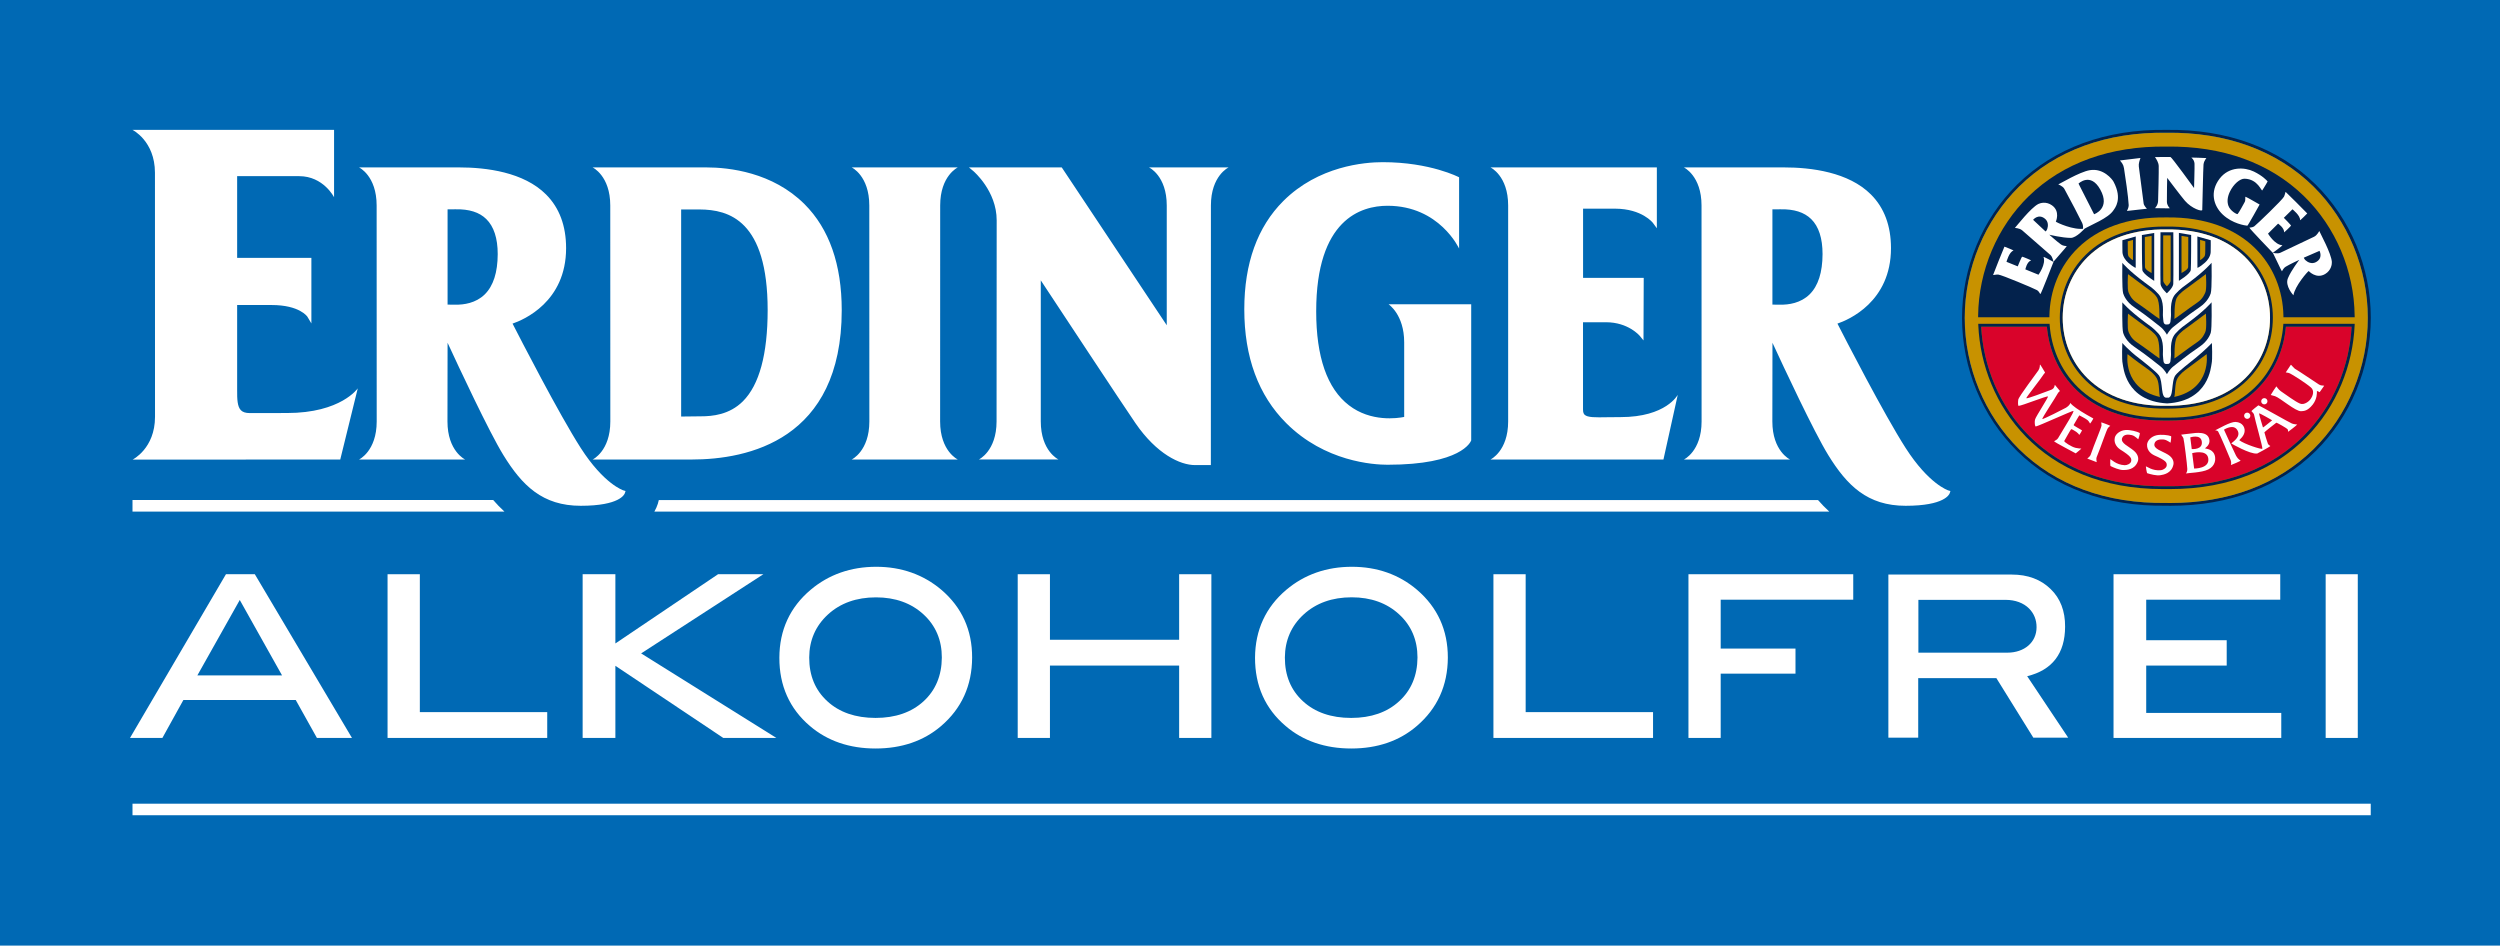
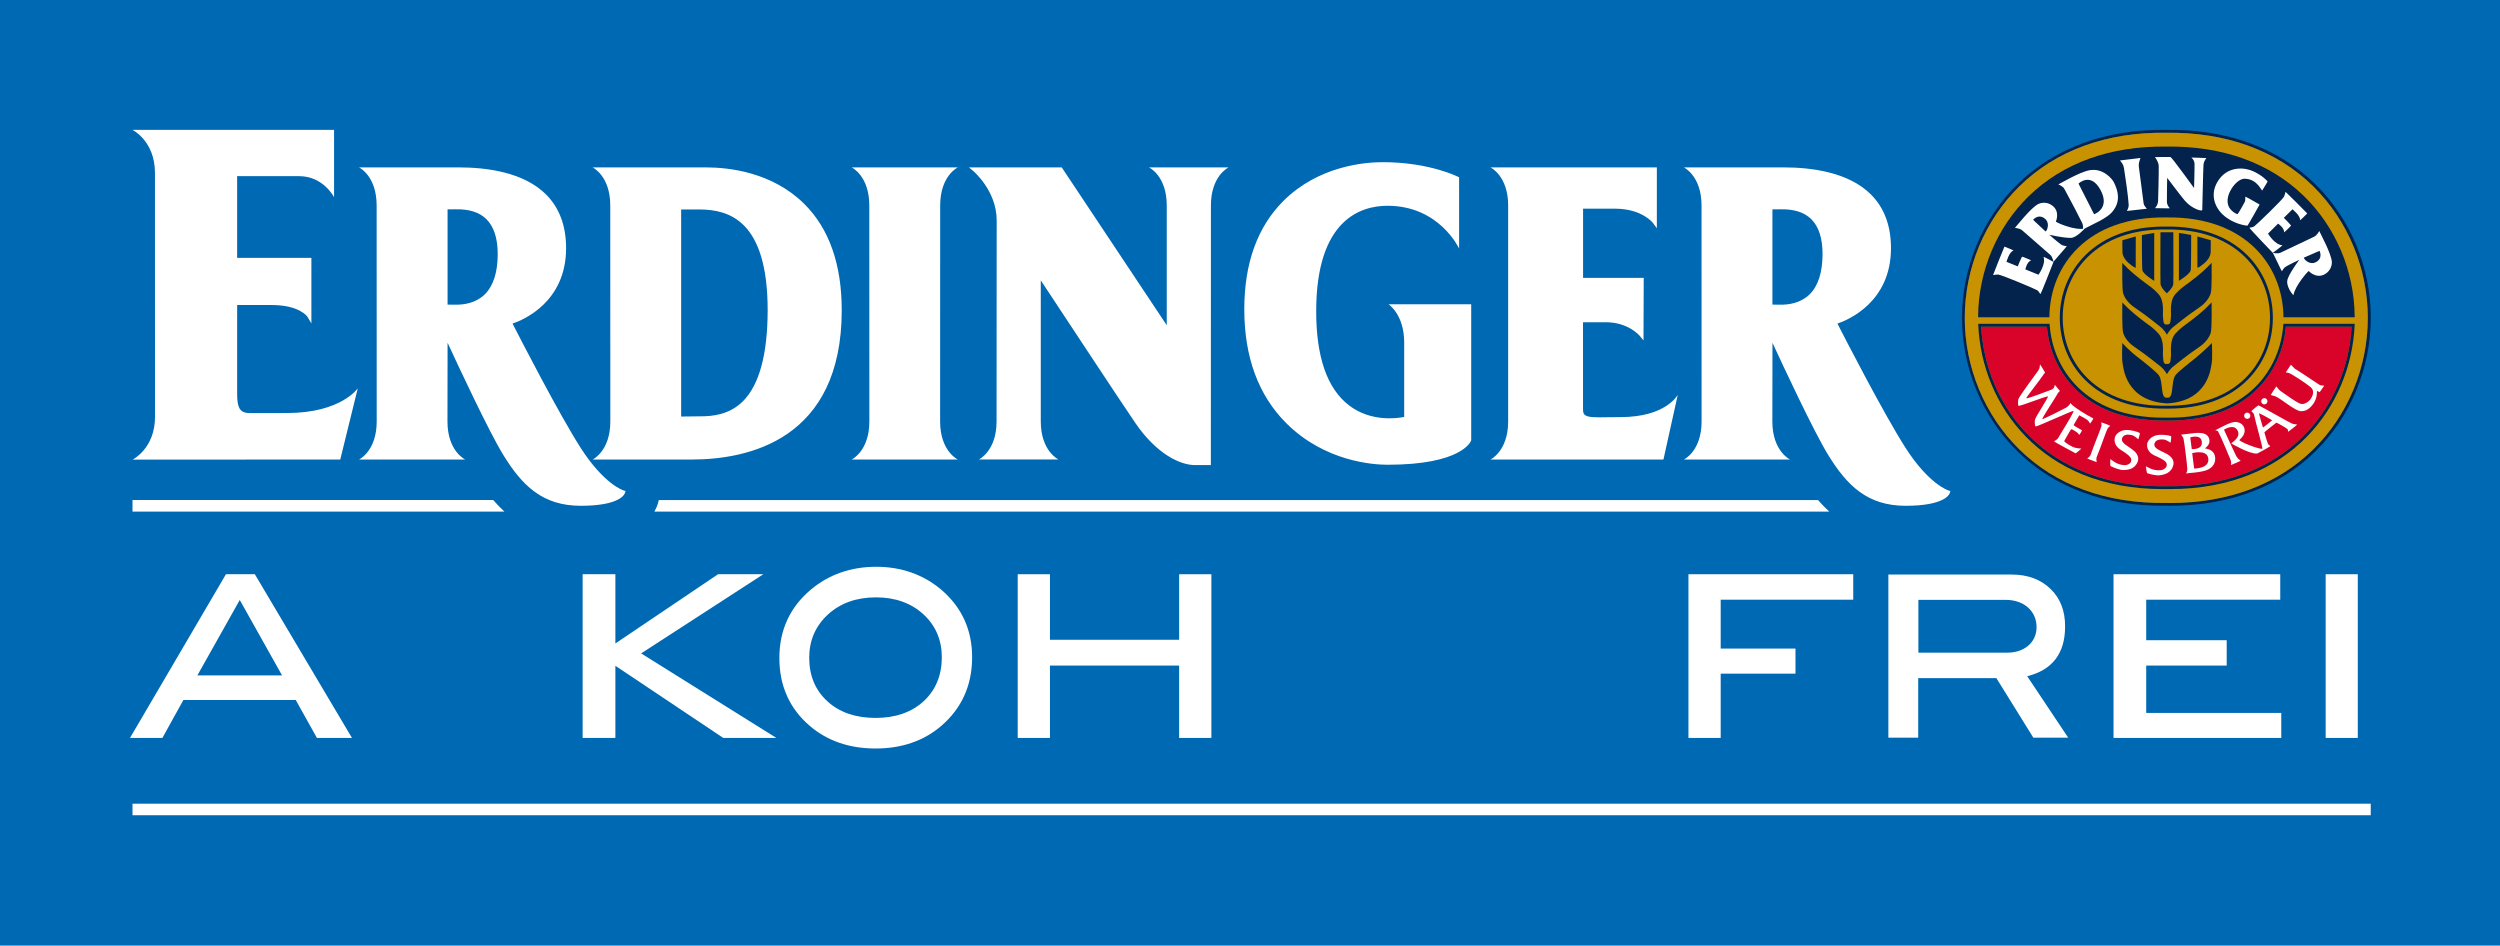
<svg xmlns="http://www.w3.org/2000/svg" version="1.1" x="0px" y="0px" viewBox="0 0 439.81 166.35" style="enable-background:new 0 0 439.81 166.35;" xml:space="preserve">
  <style type="text/css">
	.st0{fill:#0069B4;}
	.st1{fill:#03224C;}
	.st2{fill:#C89200;}
	.st3{fill:#FFFFFF;}
	.st4{fill:#D9032A;}
</style>
  <g id="Ebene_1">
    <rect x="0" y="0" class="st0" width="439.95" height="166.35" />
  </g>
  <g id="Vordergrund">
    <g>
      <g>
        <path class="st1" d="M381.82,88.98c-0.23,0-0.47,0-0.7-0.01c-10.65,0.16-19.71-3.17-26.24-9.6c-6.17-6.08-9.71-14.63-9.71-23.45     c0-8.82,3.54-17.38,9.72-23.47c6.53-6.43,15.6-9.76,26.24-9.6c10.66-0.15,19.71,3.17,26.24,9.6c6.17,6.09,9.71,14.63,9.71,23.45     c0,8.84-3.54,17.39-9.71,23.47C400.98,85.66,392.16,88.98,381.82,88.98z M381.11,88.47c0.23,0,0.46,0.01,0.69,0.01     c10.22,0,18.91-3.26,25.2-9.46c6.08-5.99,9.56-14.41,9.56-23.09c0-8.71-3.49-17.12-9.56-23.12c-6.43-6.34-15.38-9.61-25.89-9.46     c-10.5-0.15-19.46,3.12-25.89,9.46c-6.09,6-9.58,14.42-9.58,23.12c0,8.68,3.49,17.1,9.56,23.09     C361.65,85.35,370.59,88.63,381.11,88.47z" />
        <path class="st2" d="M355.23,32.81c-6.09,6-9.58,14.42-9.58,23.12c0,8.68,3.49,17.1,9.56,23.09c6.43,6.34,15.37,9.61,25.89,9.46     c0.23,0,0.46,0.01,0.69,0.01c10.22,0,18.91-3.26,25.2-9.46c6.08-5.99,9.56-14.41,9.56-23.09c0-8.71-3.49-17.12-9.56-23.12     c-6.43-6.34-15.38-9.61-25.89-9.46C370.62,23.2,361.66,26.47,355.23,32.81z" />
        <path class="st1" d="M381.53,71.88c-0.14,0-0.28,0-0.42,0c-5.92,0.08-10.83-1.64-14.22-4.98c-2.92-2.87-4.52-6.78-4.52-11     c0-4.24,1.62-8.16,4.55-11.06c3.31-3.27,8.07-4.98,13.78-4.98c0.14,0,0.27,0,0.41,0c5.89-0.08,10.79,1.64,14.19,4.98     c2.93,2.89,4.55,6.82,4.55,11.05c0,4.23-1.6,8.13-4.52,11C392.03,70.16,387.26,71.88,381.53,71.88z M381.11,71.38     c5.77,0.08,10.58-1.59,13.87-4.83c2.82-2.78,4.37-6.55,4.37-10.63c0-4.11-1.56-7.91-4.4-10.71c-3.29-3.25-8.08-4.92-13.83-4.84     c-5.76-0.09-10.55,1.59-13.84,4.84c-2.84,2.8-4.4,6.6-4.4,10.7c0,4.08,1.55,7.86,4.37,10.64     C370.54,69.79,375.35,71.46,381.11,71.38z" />
-         <path class="st3" d="M381.12,40.37c-5.76-0.09-10.55,1.59-13.84,4.84c-2.84,2.8-4.4,6.6-4.4,10.7c0,4.08,1.55,7.86,4.37,10.64     c3.29,3.25,8.1,4.92,13.86,4.83c5.77,0.08,10.58-1.59,13.87-4.83c2.82-2.78,4.37-6.55,4.37-10.63c0-4.11-1.56-7.91-4.4-10.71     C391.66,41.95,386.87,40.28,381.12,40.37z" />
        <path class="st1" d="M414.24,55.56c-0.09-7.95-3.34-15.62-8.91-21.05c-6-5.85-14.36-8.87-24.21-8.72     c-9.85-0.14-18.21,2.88-24.21,8.72c-5.57,5.43-8.82,13.1-8.91,21.05l0,0.25h12.54l0-0.25c0.16-8.76,6.58-17.5,20.58-17.31h0.01     c13.98-0.19,20.42,8.55,20.58,17.31l0,0.25h12.54L414.24,55.56z" />
        <path class="st4" d="M381.11,85.54c21.4,0.3,31.85-14.28,32.59-28.06h-11.56c-0.65,7.71-6.4,16.51-20.53,16.51     c-0.16,0-0.33,0-0.49,0c-0.17,0-0.33,0-0.49,0c-14.13,0-19.88-8.8-20.53-16.51h-11.56C349.27,71.26,359.74,85.84,381.11,85.54z" />
        <path class="st1" d="M381.79,86.04c-0.22,0-0.45,0-0.67,0c-0.22,0-0.45,0-0.67,0c-21.39,0-31.8-14.86-32.42-28.81l-0.01-0.26     h12.55l0.02,0.23c0.54,7.55,6.12,16.28,20.05,16.28c0.16,0,0.32,0,0.49,0h0.01c0.16,0,0.33,0,0.49,0     c13.93,0,19.51-8.73,20.05-16.28l0.02-0.23h12.55l-0.01,0.26C413.6,71.18,403.18,86.04,381.79,86.04z M381.11,85.54     c21.4,0.3,31.85-14.28,32.59-28.06h-11.56c-0.65,7.71-6.4,16.51-20.53,16.51c-0.16,0-0.33,0-0.49,0c-0.17,0-0.33,0-0.49,0     c-14.13,0-19.88-8.8-20.53-16.51h-11.56C349.27,71.26,359.74,85.84,381.11,85.54z" />
        <g>
          <path class="st1" d="M373.38,42.26l2.35-0.66l-0.01,5.51c0,0-0.28,0-1.32-0.9c-0.46-0.4-0.97-1.1-1.01-1.83      C373.36,43.85,373.38,42.26,373.38,42.26L373.38,42.26z M376.81,41.34c0,0,0,5.64,0.08,6.17c0.1,0.71,2.09,1.9,2.09,1.9v-8.43      L376.81,41.34L376.81,41.34z M388.92,42.26l-2.35-0.66l0.01,5.51c0,0,0.28,0,1.32-0.9c0.46-0.4,0.97-1.1,1.01-1.83      C388.94,43.85,388.92,42.26,388.92,42.26L388.92,42.26z M385.48,41.34l-2.16-0.37v8.43c0,0,1.99-1.18,2.09-1.9      C385.48,46.98,385.48,41.34,385.48,41.34L385.48,41.34z M382.33,49.98c0.05-0.37,0.01-9.12,0.01-9.12h-2.26      c0,0-0.04,8.75,0.01,9.12c0.09,0.7,1.11,1.62,1.11,1.62S382.24,50.69,382.33,49.98L382.33,49.98z M381.22,58.88      c0,0,0.45-0.88,1.21-1.44c0.81-0.6,1.97-1.65,4.57-3.42c1.36-0.93,1.8-2.05,1.92-2.41c0.24-0.75,0.15-5.38,0.15-5.38      s-1.09,1.34-3.98,3.49c-0.84,0.62-1.49,1.03-2.37,2c-1.12,1.25-0.71,3.38-0.8,3.96c-0.09,0.58,0.07,1.49-0.69,1.4l-0.02,0.01      c-0.75,0.09-0.6-0.82-0.69-1.4c-0.09-0.58,0.32-2.71-0.8-3.96c-0.88-0.98-1.53-1.38-2.37-2c-2.89-2.15-3.98-3.49-3.98-3.49      s-0.09,4.63,0.15,5.38c0.11,0.36,0.56,1.49,1.92,2.41c2.6,1.77,3.75,2.82,4.57,3.42c0.75,0.56,1.21,1.44,1.21,1.44       M381.22,65.83c0,0,0.45-0.88,1.21-1.44c0.81-0.6,1.97-1.65,4.57-3.42c1.36-0.93,1.8-2.05,1.92-2.41      c0.24-0.75,0.15-5.38,0.15-5.38s-1.09,1.34-3.98,3.49c-0.84,0.62-1.49,1.03-2.37,2c-1.12,1.25-0.71,3.38-0.8,3.96      c-0.09,0.58,0.07,1.49-0.69,1.4l-0.02,0.01c-0.75,0.09-0.6-0.82-0.69-1.4c-0.09-0.58,0.32-2.71-0.8-3.96      c-0.88-0.98-1.53-1.38-2.37-2c-2.89-2.15-3.98-3.49-3.98-3.49s-0.09,4.63,0.15,5.38c0.11,0.36,0.56,1.49,1.92,2.41      c2.6,1.77,3.75,2.82,4.57,3.42c0.75,0.56,1.21,1.44,1.21,1.44 M381.25,70.97c7.41-0.41,7.7-6.52,7.82-6.97      c0.19-0.76,0.06-3.66,0.06-3.66s-1.23,1.3-2.89,2.64c-0.74,0.6-3.08,2.41-3.53,3.04c-0.82,1.14-0.21,4.18-1.46,3.94      c-1.25,0.24-0.64-2.81-1.46-3.94c-0.45-0.62-2.77-2.46-3.53-3.04c-1.74-1.31-2.89-2.64-2.89-2.64s-0.13,2.9,0.06,3.66      C373.55,64.46,373.84,70.57,381.25,70.97L381.25,70.97z" />
-           <path class="st2" d="M374.32,42.46l0.92-0.26v3.56c0,0-0.26-0.08-0.71-0.57c-0.22-0.24-0.2-0.76-0.2-1.1      C374.32,43.77,374.32,42.46,374.32,42.46L374.32,42.46z M377.33,41.69c0,0-0.01,4.65,0.02,5.3c0.03,0.5,1.17,1.03,1.17,1.03      V41.5L377.33,41.69L377.33,41.69z M387.97,42.46l-0.92-0.26v3.56c0,0,0.26-0.08,0.71-0.57c0.22-0.24,0.2-0.76,0.2-1.1      C387.97,43.77,387.97,42.46,387.97,42.46L387.97,42.46z M384.97,41.69l-1.19-0.18v6.51c0,0,1.14-0.54,1.17-1.03      C384.98,46.34,384.97,41.69,384.97,41.69L384.97,41.69z M381.86,49.42c0.03-0.22,0.01-8.01,0.01-8.01h-1.31      c0,0-0.02,7.79,0.01,8.01c0.05,0.41,0.64,0.95,0.64,0.95S381.81,49.83,381.86,49.42L381.86,49.42z M382.53,56.11      c0.6-0.36,2.25-1.67,4.08-2.92c0.95-0.65,1.21-1.46,1.34-1.69c0.31-0.54,0.12-3.28,0.12-3.28s-1.01,0.76-3.04,2.26      c-0.59,0.44-1.55,1.03-2.05,1.85C382.43,53.27,382.59,55.71,382.53,56.11L382.53,56.11z M379.91,56.11      c-0.06-0.41,0.11-2.84-0.45-3.77c-0.5-0.82-1.46-1.41-2.05-1.85c-2.02-1.5-3.04-2.26-3.04-2.26s-0.19,2.74,0.12,3.28      c0.13,0.23,0.39,1.04,1.34,1.69C377.65,54.44,379.31,55.75,379.91,56.11L379.91,56.11z M382.53,63.06      c0.6-0.36,2.25-1.67,4.08-2.92c0.95-0.65,1.21-1.46,1.34-1.69c0.31-0.54,0.12-3.28,0.12-3.28s-1.01,0.76-3.04,2.26      c-0.59,0.44-1.55,1.03-2.05,1.85C382.43,60.22,382.59,62.65,382.53,63.06L382.53,63.06z M379.91,63.06      c-0.06-0.41,0.11-2.84-0.45-3.77c-0.5-0.82-1.46-1.42-2.05-1.85c-2.02-1.51-3.04-2.26-3.04-2.26s-0.19,2.74,0.12,3.28      c0.13,0.23,0.39,1.04,1.34,1.69C377.65,61.38,379.31,62.69,379.91,63.06L379.91,63.06z M382.5,69.83      c6.63-1.44,5.7-7.53,5.7-7.53s-1.51,1.13-3.32,2.48c-0.59,0.44-1.38,0.99-1.84,1.83C382.58,67.42,382.69,69.45,382.5,69.83      L382.5,69.83L382.5,69.83z M379.99,69.83L379.99,69.83c-0.19-0.38-0.08-2.4-0.53-3.22c-0.46-0.84-1.25-1.41-1.85-1.83      c-1.87-1.32-3.32-2.48-3.32-2.48S373.36,68.38,379.99,69.83L379.99,69.83z" />
        </g>
        <g>
          <path class="st3" d="M358.96,51.72c-0.08,0.06-0.17-0.42-0.61-0.68c-0.48-0.28-6.25-2.71-6.83-2.74      c-0.43-0.02-0.91,0.14-0.88,0.06c0.16-0.44,1.69-4.31,1.99-4.97c0,0,1.73,0.66,1.58,0.7c-0.75,0.22-1.22,1.97-1.22,1.97      l1.98,0.8c0,0,0.67-1.69,0.78-1.7c0.11-0.01,1.63,0.64,1.57,0.66c-0.75,0.22-1.01,1.57-1.01,1.57l2.31,0.94      c0,0,1.35-1.86,0.89-3.11c-0.06-0.16,1.75,0.86,1.75,0.86C361.16,46.31,359.12,51.61,358.96,51.72L358.96,51.72z M364.3,41.85      c0.98,0.01,2.45-1.64,2.45-1.64c-1.93,0.36-4.97-1.08-5.08-1.22c0,0,0.83-1.8-0.68-2.87c-1.01-0.72-2.05-0.41-2.41-0.23      c-1.34,0.69-3.8,3.88-4.11,4.2c-0.02,0.02,0.81,0.02,1.29,0.44c1.34,1.17,3.68,3.2,4.94,4.31c0.43,0.38,0.54,1.22,0.54,1.22      c0.03-0.08,2.35-2.66,2.35-2.75c0-0.06-0.52,0.04-1.02-0.31c-0.73-0.52-2.05-1.71-2.05-1.71S362.78,41.85,364.3,41.85      L364.3,41.85z M357.67,38.67c0,0,0.92-1.15,2.09-0.19c0.63,0.51,0.57,1.32,0.4,1.8c-0.11,0.32-0.3,0.44-0.3,0.44L357.67,38.67      L357.67,38.67z M402.5,48.95c-0.57,1.36,0.97,3,0.97,3c0.26-1.65,2.53-4.23,2.69-4.27c0,0,1.32,1.47,2.9,0.52      c1.06-0.64,1.19-1.71,1.17-2.12c-0.1-1.5-2.05-5.03-2.21-5.44c-0.01-0.03-0.34,0.73-0.92,1.01c-1.61,0.76-4.39,2.1-5.92,2.81      c-0.52,0.24-1.33,0.01-1.33,0.01c0.06,0.06,1.51,3.21,1.59,3.25c0.05,0.03,0.17-0.49,0.69-0.81c0.77-0.47,2.38-1.2,2.38-1.2      S403.08,47.54,402.5,48.95L402.5,48.95z M408.06,44.13c0,0,0.69,1.3-0.66,2c-0.72,0.37-1.44,0-1.81-0.35      c-0.24-0.23-0.29-0.45-0.29-0.45L408.06,44.13L408.06,44.13z M395.74,40.08c0.04,0.18,3.92,4.22,4.1,4.4      c0,0,1.84-1.33,1.67-1.34c-1.34-0.07-2.51-2.04-2.51-2.04l1.77-1.76c0,0,1.14,0.77,1.05,1.54c-0.01,0.06,1.19-1.08,1.22-1.18      c0.03-0.1-1.26-1.38-1.26-1.38l1.52-1.5c0,0,1.42,1.12,1.33,1.9c-0.02,0.16,1.27-1.17,1.27-1.17c-0.5-0.53-3.44-3.47-3.79-3.78      c-0.06-0.06-0.11,0.45-0.3,0.83c-0.25,0.53-4.76,4.87-5.21,5.2C396.2,40.09,395.72,39.98,395.74,40.08L395.74,40.08z       M366.41,40.41c1.53-0.92,4.48-1.99,5.4-3.42c0.21-0.33,1.66-1.93,0.01-5.03c-0.22-0.41-1.78-2.43-4.18-2.02      c-1.83,0.31-5.4,2.48-5.54,2.5c-0.04,0,0.78,0.26,1.07,0.79c0.95,1.72,2.85,5.37,3.13,5.99      C366.59,39.87,366.41,40.41,366.41,40.41L366.41,40.41z M365.66,32.3c0,0,2.1-2.05,3.82,1.03c1.88,3.37-1.08,4.36-1.08,4.36      L365.66,32.3L365.66,32.3z M372.95,28.23c0.29,0.36,0.61,0.69,0.71,1.36c0.2,1.23,0.78,5.16,0.83,6.51      c0.02,0.4-0.31,1.01-0.31,1.01c0.36-0.04,3.14-0.35,3.51-0.39c0,0-0.5-0.5-0.57-0.9c-0.05-0.25-0.56-4.36-0.85-6.52      c-0.07-0.5,0.14-1.09,0.29-1.51L372.95,28.23L372.95,28.23z M379.11,27.63c0.25,0.36,0.64,0.97,0.66,1.57      c0.03,0.78-0.08,5.4-0.11,6.17c-0.03,0.75-0.55,1.25-0.55,1.25c0.18-0.01,2.65,0.06,2.62,0.02c-0.15-0.17-0.51-0.53-0.52-1.15      c-0.02-1.13,0.05-4.2,0.05-4.2s2.5,3.32,3.12,4.03c1.22,1.41,3.03,1.94,3.05,1.62c0.02-0.36,0.16-7.36,0.22-7.99      c0.09-0.78,0.58-1.13,0.48-1.14c-0.48-0.02-2.37-0.11-2.62-0.09c-0.05,0,0.51,0.3,0.56,1.08c0.03,0.51-0.08,4.28-0.08,4.28      s-3.96-5.47-4.15-5.46C381.46,27.64,379.09,27.61,379.11,27.63L379.11,27.63z M398.93,31.92c-0.17-0.2-0.87-0.98-2.42-1.74      c-1.66-0.8-4.37-0.91-6.02,1.24c-1.77,2.32-1.1,4.77,0.55,6.33c1.71,1.61,3.95,1.93,4.32,1.96c0.1,0.01,2.16-3.73,2.16-3.73      c-0.91-0.5-1.91-1.12-2.46-1.36c-0.13-0.06,0.03,0.55-0.15,0.9c-0.11,0.22-1.07,1.97-1.26,2.14c-0.1,0.09-1.29-0.54-1.62-1.46      c-0.23-0.66-0.21-1.47,0.25-2.45c0.65-1.38,1.8-2.33,2.59-2.31c2.38,0.05,2.98,2.3,3.13,2.04      C398.42,32.8,398.95,31.94,398.93,31.92L398.93,31.92z" />
          <path class="st3" d="M365.24,71.79c1.01,0.73,2.94,1.8,3.01,1.82c0.08,0.01-0.53,0.95-0.56,0.9c-0.05-0.09-0.24-0.44-0.44-0.6      c-0.38-0.31-1.2-0.69-1.44-0.84c-0.03-0.02-0.85,1.43-1.01,1.7c-0.06,0.1,1.39,0.85,1.48,0.95c0.02,0.02-0.47,0.83-0.49,0.79      c-0.09-0.14-0.19-0.29-0.5-0.52c-0.11-0.08-0.83-0.53-0.9-0.49c-0.15,0.07-1.07,1.82-1.24,2.08c-0.09,0.14,1.25,1.04,2.01,1.21      c0.37,0.08,0.8,0.12,1,0.13c0,0-0.76,0.69-0.99,0.84c0,0-3.83-2.04-3.8-2.1c0.09-0.16,0.5-0.25,0.69-0.57      c1.47-2.44,2.86-4.66,2.7-4.8l-0.01,0c-0.1-0.09-6.06,2.64-6.61,2.74c-0.13,0.02-0.27-0.68-0.11-1.27      c0.14-0.51,2.38-3.9,2.25-4.01c-0.17-0.15-4.56,1.63-5.15,1.65c-0.14,0.01-0.13-0.7-0.07-1.09c0.09-0.56,3.28-4.73,3.55-5.16      c0.32-0.51,0.21-0.86,0.27-1.01c0.04-0.1,0.79,1.25,0.88,1.37c0.06,0.08-0.18,0.21-0.32,0.47c-0.26,0.47-3.07,4.01-2.97,4.08      c0.19,0.12,3.13-1.03,4.39-1.49c0.68-0.25,0.58-0.94,0.65-0.86c0.18,0.21,0.67,0.79,0.86,1.04c0.06,0.08-0.25,0.22-0.35,0.44      c-0.3,0.61-2.89,4.47-2.72,4.53c0.16,0.06,3.67-1.72,4.13-1.98c0.26-0.15,0.73-0.51,0.78-0.85      C364.22,70.84,364.22,71.05,365.24,71.79L365.24,71.79z M367.22,80.68c0.12,0.05,1.5,0.58,1.62,0.62      c0.08,0.03-0.15-0.5,0.03-0.92c0.69-1.64,1.72-4.78,1.98-5.1c0.16-0.2,0.38-0.34,0.4-0.36c0.03-0.04-1.59-0.66-1.6-0.61      c0,0.02,0.07,0.28,0.06,0.53c-0.02,0.41-1.34,3.44-1.9,5.13C367.66,80.41,367.14,80.65,367.22,80.68L367.22,80.68z       M376.43,76.18c-0.44-0.27-1.71-0.59-2.49-0.53c-0.97,0.07-1.76,0.7-1.9,1.36c-0.24,1.13,0.63,1.86,0.93,2.05      c2,1.25,2.04,1.59,1.95,2.08c-0.08,0.44-0.74,0.72-1.13,0.7c-1.57-0.07-2.37-1.07-2.54-1.05c-0.03,0-0.01,1.17,0.03,1.19      c0.53,0.27,1.57,0.72,2.27,0.71c0.54-0.01,1.97-0.01,2.53-1.49c0.16-0.41,0.17-1.16-0.65-1.88c-0.94-0.82-2.45-1.37-2.09-2.27      c0.27-0.68,1.09-0.65,1.7-0.5c0.61,0.15,1.12,0.8,1.14,0.71C376.23,77.16,376.52,76.23,376.43,76.18L376.43,76.18z       M381.94,76.73c-0.48-0.2-1.78-0.33-2.54-0.16c-0.95,0.21-1.63,0.95-1.68,1.63c-0.07,1.15,0.9,1.74,1.23,1.89      c2.16,0.94,2.25,1.28,2.23,1.77c-0.01,0.45-0.63,0.82-1.01,0.86c-1.56,0.16-2.5-0.71-2.66-0.66c-0.03,0.01,0.18,1.17,0.22,1.18      c0.57,0.19,1.65,0.48,2.34,0.36c0.53-0.09,1.94-0.3,2.28-1.84c0.1-0.43,0-1.18-0.92-1.76c-1.05-0.67-2.63-1-2.41-1.94      c0.17-0.71,0.99-0.8,1.61-0.74c0.62,0.06,1.22,0.63,1.23,0.54C381.88,77.73,382.03,76.77,381.94,76.73L381.94,76.73z       M383.73,76.47c-0.05,0.02,0.15,0.17,0.38,0.6c0.1,0.19,0.68,4.76,0.69,5.43c0.01,0.67-0.35,0.85-0.2,0.79      c0.2-0.08,2.75-0.13,3.88-0.7c1.3-0.65,1.27-1.8,1.21-2.19c-0.22-1.39-1.46-1.41-1.79-1.53c-0.04-0.01,0.92-0.51,0.79-1.46      c-0.22-1.6-2.31-1.28-3.48-1.12C384.43,76.39,383.79,76.44,383.73,76.47L383.73,76.47z M386,82.43      c-0.03-0.24-0.34-2.71-0.34-2.71s2.54-0.72,2.82,0.87C388.81,82.47,386,82.43,386,82.43L386,82.43z M385.58,79      c-0.02-0.18-0.26-2.05-0.26-2.05s1.8-0.61,2.02,0.68C387.61,79.18,385.58,79,385.58,79L385.58,79z M399.48,69.49      c0,0,0.65,0.17,0.76,0.21c0.95,0.34,3.6,2.69,4.58,2.64c0.49-0.03,1.14-0.02,2.05-1.17c0.78-0.99,0.74-2.1,0.73-2.35      c0-0.11,0.48,0.18,0.48,0.18l0.8-1.14c-0.28-0.08-0.51,0.03-0.91-0.21c-0.22-0.13-3.9-2.61-4.08-2.68      c-0.31-0.12-0.82-0.86-0.88-0.79c-0.12,0.15-0.77,1.19-0.88,1.32c-0.05,0.05,0.4,0.03,0.72,0.19c0.48,0.23,2.8,1.69,3.7,2.48      c0.61,0.53,0.44,1.42-0.17,2.18c-0.08,0.11-0.95,0.99-1.76,0.65c-0.86-0.36-2.4-1.52-3.36-2.17c-0.47-0.32-0.74-0.85-0.79-0.86      C400.43,67.97,399.5,69.4,399.48,69.49L399.48,69.49z M395.36,73.69c0.3-0.01,0.54-0.26,0.53-0.57      c-0.01-0.3-0.26-0.54-0.57-0.53c-0.3,0.01-0.54,0.26-0.53,0.57C394.81,73.46,395.06,73.7,395.36,73.69L395.36,73.69z       M398.37,71.14c0.3-0.01,0.54-0.26,0.53-0.57c-0.01-0.3-0.26-0.54-0.57-0.53c-0.3,0.01-0.54,0.26-0.53,0.57      C397.81,70.92,398.06,71.15,398.37,71.14L398.37,71.14z M389.69,75.71c0,0,0.39-0.01,0.54,0.22c0.24,0.35,2.02,4.54,2.18,4.97      c0.23,0.63,0.01,0.93,0.07,0.91c0.14-0.04,1.8-0.73,1.69-0.79c-0.36-0.21-0.56-0.44-0.81-0.88c-0.2-0.35-1.84-3.96-2.11-4.55      c0,0,1.62-1.07,2.33,0.04c0.81,1.25-0.92,2.17-1.04,2.39c0,0,3.27,1.92,4.55,1.77c0.03,0,2.16-1.13,2.31-1.32      c0.03-0.04-0.29-0.13-0.42-0.4c-0.1-0.2-0.6-1.88-0.62-2.01c-0.01-0.05,1.93-1.58,2.09-1.69c0.09-0.06,1.84,0.97,1.97,1.12      c0.15,0.17,0.08,0.49,0.12,0.47c0.03-0.01,1.58-1.18,1.59-1.28c0,0-0.56-0.03-0.92-0.17c-0.43-0.16-5.73-3.2-5.92-3.2      c-0.03,0-1.25,0.98-1.21,1.02c0.23,0.22,0.44,0.47,0.46,0.62c0.14,0.85,1.57,5.81,1.46,5.99c-0.12,0.19-3.21-0.82-4.06-1.5      c-0.05-0.04,1.03-0.74,0.95-1.82c-0.02-0.3-0.26-1.31-1.59-1.39C392.38,74.18,390.32,75.42,389.69,75.71L389.69,75.71z       M398.11,75.2c-0.07-0.19-0.74-2.41-0.67-2.48c0.07-0.06,2.31,1.21,2.28,1.23C399.33,74.26,398.13,75.25,398.11,75.2      L398.11,75.2z" />
        </g>
      </g>
      <g>
        <path class="st3" d="M39.75,101.02l-16.78,28.63l-0.1,0.17h5.7l3.69-6.67h19.77l3.69,6.61l0.03,0.06h6.17l-17.09-28.8H39.75z      M49.62,118.82h-14.9l7.46-13.27L49.62,118.82z" />
-         <polygon class="st3" points="73.86,101.02 68.18,101.02 68.18,129.82 96.27,129.82 96.27,125.28 73.86,125.28    " />
        <polygon class="st3" points="134.29,101.02 126.32,101.02 108.26,113.2 108.26,101.02 102.5,101.02 102.5,129.82 108.26,129.82      108.26,117.13 127.21,129.8 127.24,129.82 136.58,129.82 112.79,114.95    " />
        <path class="st3" d="M165.61,103.76c-3.18-2.69-7.04-4.05-11.46-4.05c-4.47,0-8.35,1.36-11.54,4.05     c-3.63,3.06-5.49,7.08-5.5,11.94c-0.02,4.92,1.79,8.97,5.37,12.02c3.08,2.63,6.96,3.96,11.55,3.96c4.59,0,8.48-1.33,11.54-3.96     c3.6-3.08,5.43-7.12,5.45-12.02C171.04,110.86,169.22,106.84,165.61,103.76z M154.03,126.3c-3.52,0-6.38-0.99-8.49-2.94     c-2.12-1.94-3.19-4.52-3.18-7.69c0.01-3.02,1.12-5.57,3.3-7.57c2.18-2,5.02-3.01,8.45-3.01c3.39,0,6.2,1.01,8.36,3     c2.14,1.97,3.23,4.53,3.22,7.59c-0.02,3.17-1.1,5.75-3.21,7.69C160.37,125.31,157.53,126.3,154.03,126.3z" />
        <polygon class="st3" points="207.44,112.55 184.71,112.55 184.71,101.02 179.04,101.02 179.04,129.82 184.71,129.82      184.71,117.09 207.44,117.09 207.44,129.82 213.11,129.82 213.11,101.02 207.44,101.02    " />
-         <path class="st3" d="M249.29,103.76c-3.16-2.69-7.02-4.05-11.46-4.05c-4.47,0-8.35,1.36-11.54,4.05     c-3.62,3.06-5.47,7.08-5.5,11.94c-0.01,4.93,1.79,8.97,5.38,12.02c3.07,2.63,6.96,3.96,11.55,3.96c4.6,0,8.48-1.33,11.53-3.96     c3.6-3.07,5.44-7.12,5.46-12.02C254.72,110.86,252.9,106.85,249.29,103.76z M237.79,105.08c3.39,0,6.2,1.01,8.35,3     c2.15,1.97,3.23,4.53,3.23,7.59c-0.02,3.17-1.1,5.76-3.22,7.69c-2.11,1.95-4.95,2.94-8.45,2.94c-3.52,0-6.37-0.99-8.48-2.94     c-2.12-1.94-3.19-4.53-3.18-7.69c0.02-3.03,1.13-5.58,3.3-7.57C231.52,106.1,234.36,105.08,237.79,105.08z" />
-         <polygon class="st3" points="268.4,101.02 262.73,101.02 262.73,129.82 290.81,129.82 290.81,125.28 268.4,125.28    " />
        <polygon class="st3" points="297.04,129.82 302.71,129.82 302.71,118.51 315.87,118.51 315.87,114.1 302.71,114.1 302.71,105.5      326.03,105.5 326.03,101.02 297.04,101.02    " />
        <path class="st3" d="M363.3,110.25c0.02-2.74-0.83-4.97-2.53-6.61c-1.73-1.7-4.03-2.56-6.83-2.56h-21.73v28.69h5.25V119.3h13.75     l6.48,10.44l0.02,0.03h6.13l-7.21-10.81C361.05,117.88,363.29,114.95,363.3,110.25z M337.48,105.53h15.37     c1.67,0,3.14,0.54,4.12,1.53c0.86,0.87,1.32,2,1.31,3.29c0,2.63-2.12,4.47-5.15,4.47h-15.64V105.53z" />
        <polygon class="st3" points="377.57,117.09 391.73,117.09 391.73,112.63 377.57,112.63 377.57,105.5 401.15,105.5 401.15,101.02      371.82,101.02 371.82,129.82 401.33,129.82 401.33,125.42 377.57,125.42    " />
        <rect x="409.14" y="101.02" class="st3" width="5.65" height="28.8" />
      </g>
      <path class="st3" d="M50.5,72.66l-4.52,0.01l-2.05,0c-0.7,0-1.21-0.16-1.54-0.49c-0.64-0.64-0.68-1.97-0.67-3.51V53.66h6.05    c4.96,0,6.29,2.04,6.3,2.05l0.71,1.19V45.37H41.72V30.99h10.91c4.28,0,6.14,3.71,6.14,3.71V22.85H23.31c0,0,3.94,1.94,3.95,7.53    l0.01,42.95c0,5.59-3.95,7.53-3.95,7.53l36.24-0.02h0.3l0.07-0.29l3.01-12.23C62.94,68.31,60,72.66,50.5,72.66z M102.16,78.8    c-3.81-5.94-10.72-19.38-11.99-21.87c1.94-0.66,9.42-3.82,9.42-13.27c0-3.93-1.18-7.1-3.52-9.44c-3.94-3.95-10.51-4.77-15.33-4.77    H63.16c0,0,3.1,1.46,3.1,6.7l0.01,37.99c0,5.24-3.11,6.7-3.11,6.7h18.67c0,0-3.11-1.46-3.11-6.7l0.02-13.84    c1.94,4.21,7.28,15.64,9.81,19.75c3.3,5.36,6.88,8.93,13.62,8.93c6.85,0,7.69-2,7.76-2.23c0,0,0.12-0.37,0.12-0.37l-0.37-0.11    C109.63,86.26,106.25,85.18,102.16,78.8z M85.28,51.79c-1.57,1.54-3.68,1.84-5.18,1.81c-0.58-0.01-1.05-0.01-1.36-0.01V36.83    c0.31,0,0.78,0,1.36-0.01c2.43-0.05,4.22,0.51,5.45,1.72c1.33,1.3,2.01,3.38,2.01,6.16C87.55,47.92,86.79,50.3,85.28,51.79z     M342.74,86.27c-0.03-0.01-3.41-1.09-7.5-7.47c-3.81-5.94-10.72-19.38-11.99-21.87c1.94-0.66,9.42-3.82,9.42-13.27    c0-3.93-1.18-7.1-3.52-9.44c-3.94-3.95-10.51-4.77-15.33-4.77h-17.59c0,0,3.11,1.46,3.11,6.7l0.01,37.99c0,5.24-3.11,6.7-3.11,6.7    h18.67c0,0-3.11-1.46-3.11-6.7l0.02-13.84c1.94,4.21,7.28,15.64,9.81,19.75c3.3,5.36,6.89,8.93,13.62,8.93    c6.85,0,7.69-2,7.76-2.23l0.12-0.37L342.74,86.27z M318.35,51.79c-1.57,1.54-3.68,1.84-5.18,1.81c-0.58-0.01-1.05-0.01-1.36-0.01    V36.83c0.31,0,0.78,0,1.37-0.01c2.43-0.05,4.21,0.51,5.45,1.72c1.33,1.3,2,3.38,2,6.16C320.62,47.92,319.86,50.3,318.35,51.79z     M124.23,29.45h-19.98c0,0,3.11,1.46,3.11,6.7l0.01,37.99c0,5.24-3.11,6.7-3.11,6.7l17.43,0c9.86,0,26.39-3.41,26.39-26.27    c0-8.04-2.2-14.31-6.54-18.65C135.91,30.3,128.28,29.45,124.23,29.45z M130.7,70.59c-2.39,2.38-5.37,2.65-7.4,2.65    c-0.94,0-3.2,0.04-3.47,0.04V36.85l3.26,0c5.13,0.03,11.96,1.89,11.96,17.73C135.04,62.33,133.58,67.71,130.7,70.59z M168.5,29.45    h-18.67c0,0,3.1,1.46,3.1,6.7l0.01,37.99c0,5.24-3.11,6.7-3.11,6.7h18.67c0,0-3.11-1.46-3.11-6.7l0.01-37.99    C165.4,30.91,168.5,29.45,168.5,29.45z M205.26,36.16v21.06l-18.36-27.6l-0.12-0.17h-16.32l0.8,0.67    c0.04,0.04,4.08,3.48,4.08,8.64l-0.01,17.87l-0.01,17.5c0,5.24-3.11,6.7-3.11,6.7h14c0,0-3.11-1.46-3.11-6.7l0-24.81    c2.97,4.5,14.39,21.83,16.66,25.13c3.73,5.43,7.86,7.37,10.49,7.37h2.39l0.38,0l0.01-45.67c0-5.24,3.11-6.7,3.11-6.7h-14.01    C202.15,29.45,205.26,30.91,205.26,36.16z M247.03,60.23v13.12c-1.18,0.24-5.86,0.93-9.72-2.05c-3.83-2.94-5.76-8.5-5.76-16.53    c0-16.16,7.86-18.57,12.55-18.57c9.15,0,12.59,7.53,12.59,7.53V31.19c0,0-5.04-2.66-13.44-2.66c-3.2,0-11.31,0.67-17.49,6.84    c-4.55,4.55-6.86,10.96-6.86,19.04c0,8.4,2.48,15.14,7.38,20.03c6.79,6.79,15.35,7.32,17.82,7.32c13.01,0,14.63-4.06,14.7-4.24    l0.02-0.06V53.53h-14.53C244.27,53.53,247.03,55.32,247.03,60.23z M285.08,73.38c-0.78,0-1.68,0.01-2.31,0.02    c-2.1,0.04-3.49,0.06-4-0.44c-0.12-0.12-0.29-0.35-0.28-0.94V56.69h4.05c3.91,0,5.9,2.36,5.92,2.38l0.67,0.82l0.04-11.01H278.5    V36.71c1.33,0,5.67,0,5.67,0c4.73,0.03,6.61,2.49,6.62,2.51l0.69,0.94V29.45h-29.27c0,0,3.11,1.46,3.11,6.7l0,37.99    c0,5.24-3.11,6.7-3.11,6.7l30.43,0l2.52-11.39C295.16,69.45,293.14,73.38,285.08,73.38z" />
      <rect x="23.31" y="141.39" class="st3" width="393.76" height="2.03" />
      <g>
        <path class="st3" d="M86.76,87.96H23.31V90h65.43C88.03,89.35,87.37,88.67,86.76,87.96z" />
        <path class="st3" d="M321.81,90c-0.71-0.65-1.37-1.33-1.98-2.03H115.9c-0.05,0.21-0.1,0.43-0.17,0.65     c-0.14,0.45-0.35,0.92-0.61,1.38H321.81z" />
      </g>
    </g>
  </g>
  <g id="Isolationsmodus">
</g>
</svg>